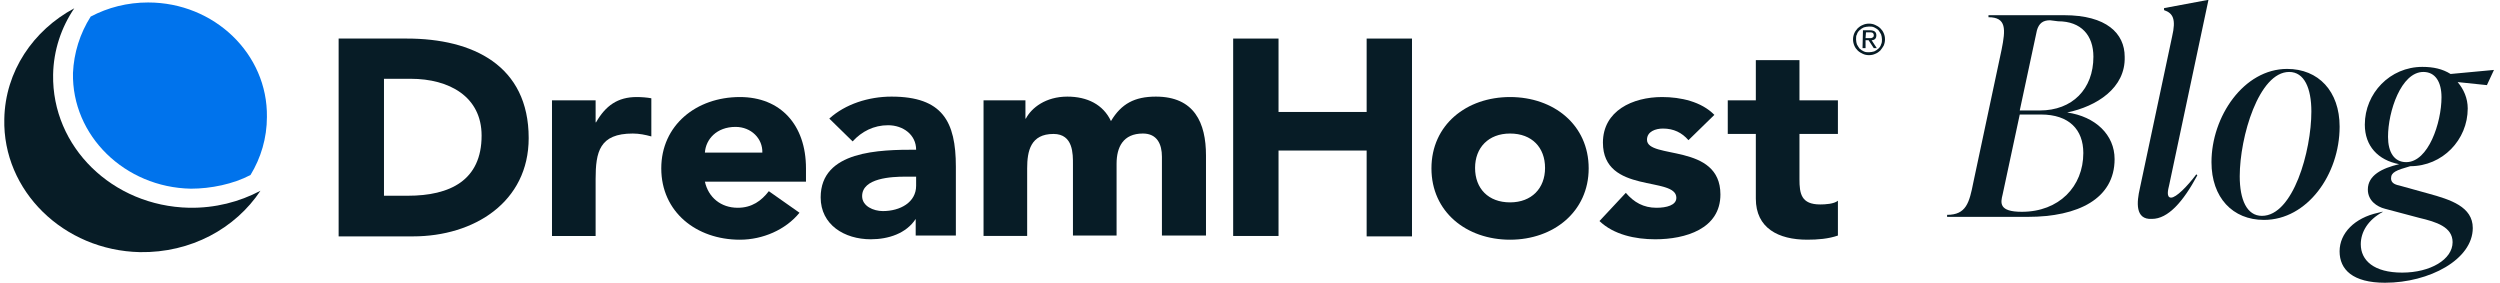
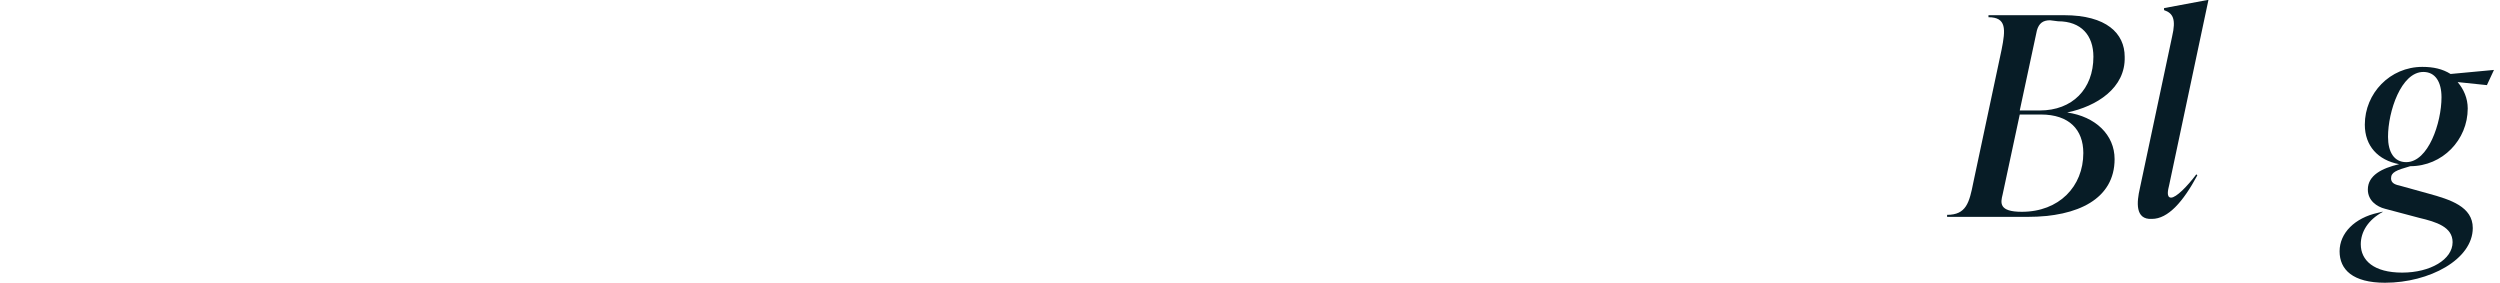
<svg xmlns="http://www.w3.org/2000/svg" width="336" height="38" viewBox="0 0 336 38" fill="none">
  <g clip-path="url(#clip0_5388_8128)">
    <path d="M45.512 5.183H54.684C63.566 5.183 71.055 8.806 71.055 18.56C71.055 27.143 63.74 31.77 55.497 31.77H45.512V5.183ZM51.607 26.307H54.8C60.489 26.307 64.727 24.245 64.727 18.225C64.727 12.986 60.373 10.589 55.207 10.589H51.607V26.307Z" fill="#071C26" />
-     <path d="M74.188 13.488H80.051V16.442H80.109C81.386 14.213 83.012 13.042 85.566 13.042C86.204 13.042 86.959 13.098 87.54 13.209V18.337C86.727 18.114 85.914 17.947 85.043 17.947C80.573 17.947 80.051 20.399 80.051 24.078V31.714H74.188V13.488Z" fill="#071C26" />
    <path d="M107.452 28.593C105.594 30.878 102.517 32.216 99.441 32.216C93.577 32.216 88.875 28.481 88.875 22.629C88.875 16.832 93.577 13.042 99.441 13.042C104.898 13.042 108.323 16.776 108.323 22.629V24.413H94.738C95.203 26.53 96.886 27.924 99.15 27.924C101.066 27.924 102.343 26.976 103.33 25.694L107.452 28.593ZM102.459 20.511C102.517 18.616 100.95 17.055 98.86 17.055C96.306 17.055 94.855 18.727 94.738 20.511H102.459Z" fill="#071C26" />
    <path d="M123.127 29.428H123.069C121.791 31.379 119.411 32.159 117.031 32.159C113.49 32.159 110.297 30.208 110.297 26.53C110.297 20.231 118.25 20.12 123.127 20.12C123.127 18.113 121.385 16.831 119.353 16.831C117.437 16.831 115.812 17.667 114.593 19.005L111.458 15.939C113.606 13.989 116.741 12.985 119.818 12.985C126.668 12.985 128.468 16.33 128.468 22.405V31.657H123.069V29.428H123.127ZM121.675 23.743C119.876 23.743 115.87 23.91 115.87 26.362C115.87 27.7 117.379 28.369 118.657 28.369C120.979 28.369 123.127 27.198 123.127 24.969V23.743H121.675Z" fill="#071C26" />
    <path d="M132.188 13.487H137.819V15.939H137.877C138.631 14.49 140.547 12.985 143.45 12.985C146.12 12.985 148.268 14.044 149.313 16.274C150.706 13.933 152.506 12.985 155.351 12.985C160.517 12.985 162.085 16.497 162.085 20.9V31.657H156.163V21.067C156.163 19.395 155.525 17.946 153.609 17.946C150.939 17.946 150.068 19.785 150.068 22.015V31.657H144.205V22.071C144.205 20.733 144.263 18.002 141.592 18.002C138.515 18.002 138.051 20.287 138.051 22.628V31.713H132.188V13.487Z" fill="#071C26" />
    <path d="M165.738 5.183H171.834V15.048H183.677V5.183H189.772V31.77H183.677V20.232H171.834V31.714H165.738V5.183Z" fill="#071C26" />
    <path d="M202.952 13.042C208.816 13.042 213.518 16.776 213.518 22.629C213.518 28.426 208.816 32.216 202.952 32.216C197.089 32.216 192.387 28.481 192.387 22.629C192.387 16.776 197.089 13.042 202.952 13.042ZM202.952 27.199C205.855 27.199 207.655 25.304 207.655 22.573C207.655 19.842 205.913 17.947 202.952 17.947C200.05 17.947 198.25 19.842 198.25 22.573C198.25 25.36 200.05 27.199 202.952 27.199Z" fill="#071C26" />
    <path d="M226.928 18.839C226.057 17.835 224.954 17.278 223.503 17.278C222.516 17.278 221.355 17.668 221.355 18.783C221.355 21.458 231.224 19.173 231.224 26.14C231.224 30.767 226.521 32.16 222.458 32.16C219.787 32.16 216.885 31.547 214.969 29.708L218.51 25.917C219.613 27.199 220.89 27.924 222.632 27.924C223.967 27.924 225.302 27.59 225.302 26.586C225.302 23.632 215.433 26.14 215.433 19.173C215.433 14.881 219.439 13.042 223.386 13.042C225.883 13.042 228.669 13.655 230.411 15.439L226.928 18.839Z" fill="#071C26" />
    <path d="M247.015 18.002H241.848V24.078C241.848 26.029 242.08 27.478 244.634 27.478C245.273 27.478 246.492 27.422 247.015 26.976V31.658C245.737 32.104 244.286 32.215 242.893 32.215C239.003 32.215 235.984 30.655 235.984 26.697V18.002H232.211V13.488H235.984V8.081H241.848V13.488H247.015V18.002Z" fill="#071C26" />
-     <path d="M35.005 25.638C32.16 27.143 28.909 27.979 25.426 27.923C15.092 27.7 6.965 19.73 7.139 10.031C7.197 6.743 8.242 3.677 9.984 1.113C4.469 4.067 0.695 9.585 0.579 15.995C0.347 25.638 8.532 33.664 18.808 33.887C25.658 33.998 31.637 30.71 35.005 25.638Z" fill="#071C26" />
+     <path d="M35.005 25.638C32.16 27.143 28.909 27.979 25.426 27.923C15.092 27.7 6.965 19.73 7.139 10.031C7.197 6.743 8.242 3.677 9.984 1.113C4.469 4.067 0.695 9.585 0.579 15.995C0.347 25.638 8.532 33.664 18.808 33.887C25.658 33.998 31.637 30.71 35.005 25.638" fill="#071C26" />
    <path d="M19.909 0.333C17.122 0.333 14.51 1.002 12.188 2.228C10.737 4.513 9.924 7.133 9.808 9.808C9.634 18.225 16.774 25.192 25.656 25.359C28.327 25.359 31.346 24.746 33.668 23.52C35.061 21.235 35.874 18.559 35.874 15.717C35.99 7.244 28.791 0.333 19.909 0.333Z" fill="#0073EC" />
    <path d="M249.047 5.295C249.047 5.016 249.105 4.737 249.221 4.459C249.337 4.18 249.511 4.013 249.685 3.79C249.86 3.623 250.092 3.455 250.382 3.344C250.614 3.232 250.905 3.177 251.195 3.177C251.485 3.177 251.775 3.232 252.008 3.344C252.24 3.455 252.472 3.567 252.704 3.79C252.878 3.957 253.053 4.18 253.169 4.459C253.285 4.737 253.343 4.96 253.343 5.295C253.343 5.573 253.285 5.852 253.169 6.131C253.053 6.354 252.878 6.577 252.704 6.8C252.53 6.967 252.298 7.134 252.008 7.246C251.775 7.357 251.485 7.413 251.195 7.413C250.905 7.413 250.614 7.357 250.382 7.246C250.15 7.134 249.918 7.023 249.685 6.8C249.511 6.633 249.337 6.41 249.221 6.131C249.105 5.852 249.047 5.573 249.047 5.295ZM249.453 5.295C249.453 5.518 249.511 5.796 249.569 5.964C249.685 6.187 249.802 6.354 249.918 6.521C250.092 6.688 250.266 6.8 250.498 6.911C250.73 7.023 250.963 7.023 251.195 7.023C251.427 7.023 251.659 6.967 251.891 6.911C252.124 6.8 252.298 6.688 252.472 6.521C252.646 6.354 252.762 6.187 252.82 5.964C252.936 5.741 252.936 5.518 252.936 5.295C252.936 5.072 252.878 4.793 252.82 4.626C252.704 4.403 252.588 4.236 252.472 4.069C252.298 3.901 252.124 3.79 251.891 3.678C251.659 3.567 251.427 3.567 251.195 3.567C250.963 3.567 250.73 3.623 250.498 3.678C250.266 3.79 250.092 3.901 249.918 4.069C249.744 4.236 249.627 4.403 249.569 4.626C249.453 4.793 249.453 5.016 249.453 5.295ZM250.382 4.069H251.311C251.891 4.069 252.182 4.292 252.182 4.737C252.182 4.96 252.124 5.128 252.008 5.239C251.891 5.351 251.717 5.406 251.543 5.406L252.24 6.465H251.833L251.137 5.406H250.73V6.465H250.324L250.382 4.069ZM250.73 5.128H251.137C251.195 5.128 251.311 5.128 251.369 5.128C251.427 5.128 251.543 5.128 251.601 5.072C251.659 5.072 251.717 5.016 251.775 4.96C251.833 4.905 251.833 4.849 251.833 4.737C251.833 4.682 251.833 4.57 251.775 4.514C251.717 4.459 251.717 4.403 251.659 4.403C251.601 4.403 251.543 4.347 251.485 4.347C251.427 4.347 251.369 4.347 251.311 4.347H250.788L250.73 5.128Z" fill="#071C26" />
  </g>
  <path d="M277.828 15.118C281.625 15.663 284.202 18.115 284.202 21.384C284.202 26.696 279.32 29.147 272.54 29.147H261.691V28.875C264.268 28.875 264.675 27.24 265.217 24.516L269.014 6.674C269.557 3.95 269.692 2.315 267.251 2.315V2.043H277.422C283.117 2.043 285.558 4.495 285.558 7.627C285.694 11.85 281.761 14.301 277.828 15.118ZM279.998 20.567C279.998 17.434 278.1 15.391 274.303 15.391H271.455L269.15 26.151C268.879 27.24 268.607 28.466 271.726 28.466C276.744 28.466 279.998 25.061 279.998 20.567ZM275.523 2.724C274.574 2.724 274.032 3.133 273.76 4.086L271.455 14.846H274.167C278.507 14.846 281.354 11.986 281.354 7.627C281.354 4.767 279.727 2.86 276.608 2.86L275.523 2.724Z" fill="#071C26" />
  <path d="M287.593 25.334L291.933 4.903C292.475 2.588 292.068 1.771 290.848 1.362V1.09L296.679 0H296.814L291.526 24.925C291.39 25.47 291.119 26.559 291.797 26.559C292.475 26.559 293.967 25.061 295.187 23.427L295.323 23.563C293.424 27.104 291.39 29.42 289.22 29.42C286.915 29.556 287.186 27.104 287.593 25.334Z" fill="#071C26" />
-   <path d="M297.223 21.792C297.223 15.663 301.562 9.262 307.393 9.262C311.597 9.262 314.445 12.258 314.445 17.025C314.445 23.427 310.105 29.556 304.274 29.556C300.07 29.556 297.223 26.559 297.223 21.792ZM310.648 14.982C310.648 11.85 309.698 9.67 307.664 9.67C303.596 9.67 301.02 18.387 301.02 23.699C301.02 26.832 301.969 29.011 304.003 29.011C308.207 29.011 310.648 20.294 310.648 14.982Z" fill="#071C26" />
  <path d="M335.189 9.398L334.24 11.441L330.307 11.032C331.121 11.986 331.663 13.211 331.663 14.574C331.663 18.796 328.273 22.337 323.934 22.337C322.035 22.882 321.357 23.154 321.357 23.971C321.357 24.516 321.764 24.789 322.442 24.925L326.375 26.015C329.358 26.832 332.341 27.785 332.341 30.645C332.341 34.868 326.51 38 320.544 38C316.204 38 314.441 36.23 314.441 33.778C314.441 31.326 316.475 29.283 319.594 28.602L320.137 28.466H320.272C318.238 29.556 317.289 31.19 317.289 32.825C317.289 35.004 319.052 36.638 322.849 36.638C326.646 36.638 329.629 34.868 329.629 32.552C329.629 30.509 327.46 29.828 325.154 29.283L320.544 28.058C319.459 27.785 318.238 26.968 318.238 25.47C318.238 23.563 320.137 22.61 322.442 22.065C319.594 21.52 317.832 19.613 317.832 16.753C317.832 12.53 321.222 8.989 325.561 8.989C327.053 8.989 328.273 9.262 329.358 9.943L335.189 9.398ZM328.138 13.075C328.138 11.032 327.324 9.67 325.697 9.67C322.713 9.67 320.95 14.982 320.95 18.387C320.95 20.43 321.764 21.792 323.391 21.792C326.375 21.792 328.138 16.48 328.138 13.075Z" fill="#071C26" />
  <defs>
    <clipPath id="clip0_5388_8128">
-       <rect width="253.692" height="34" fill="white" />
-     </clipPath>
+       </clipPath>
  </defs>
</svg>